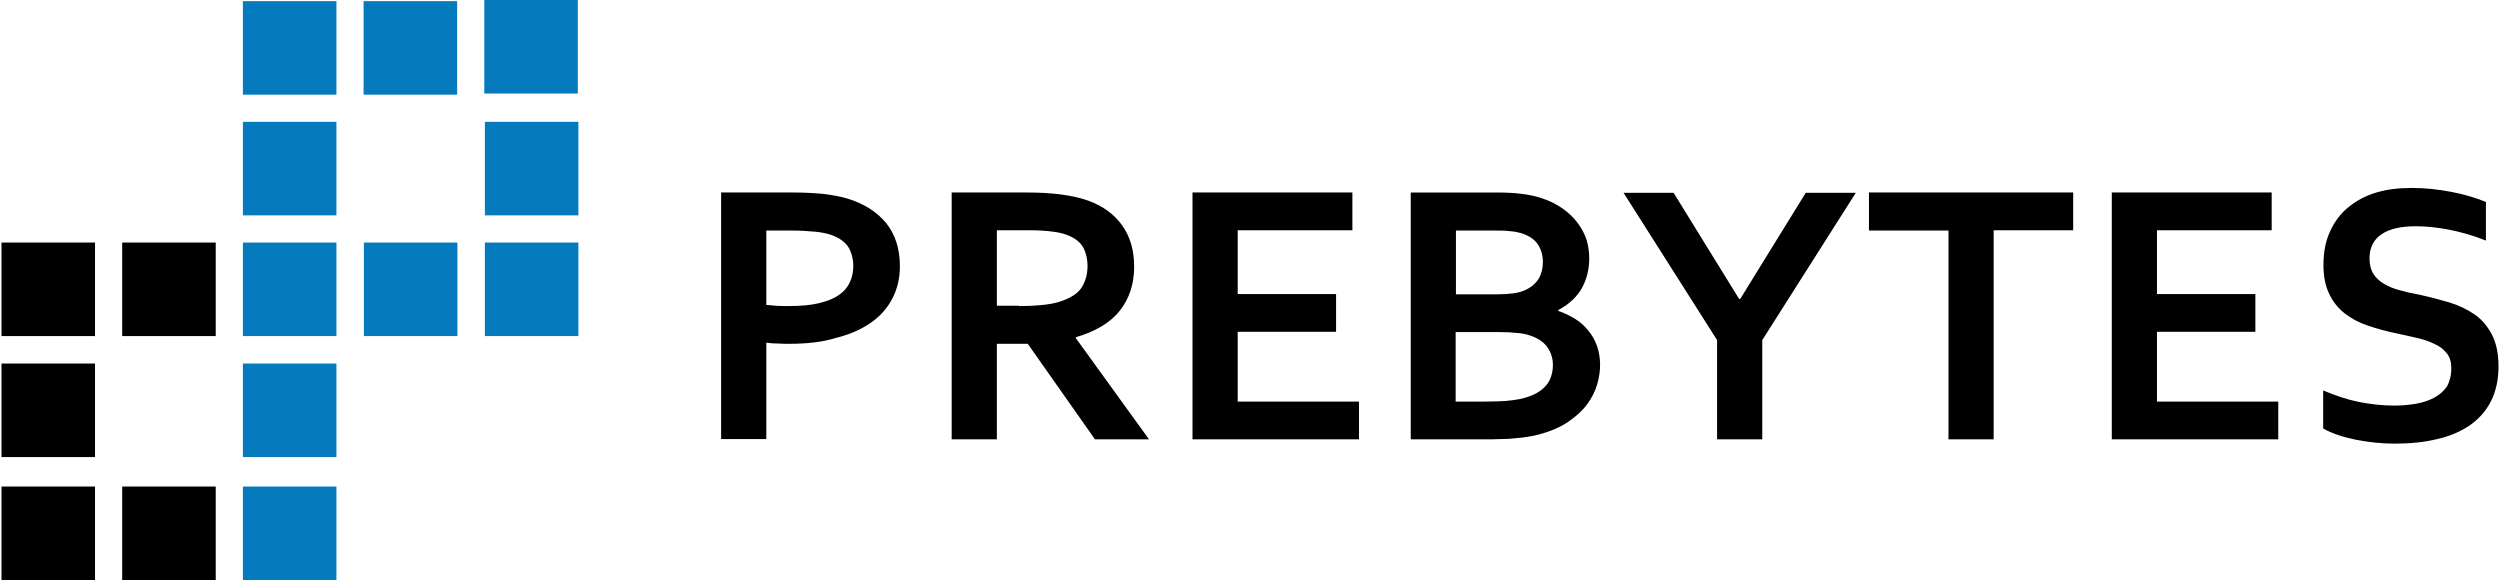
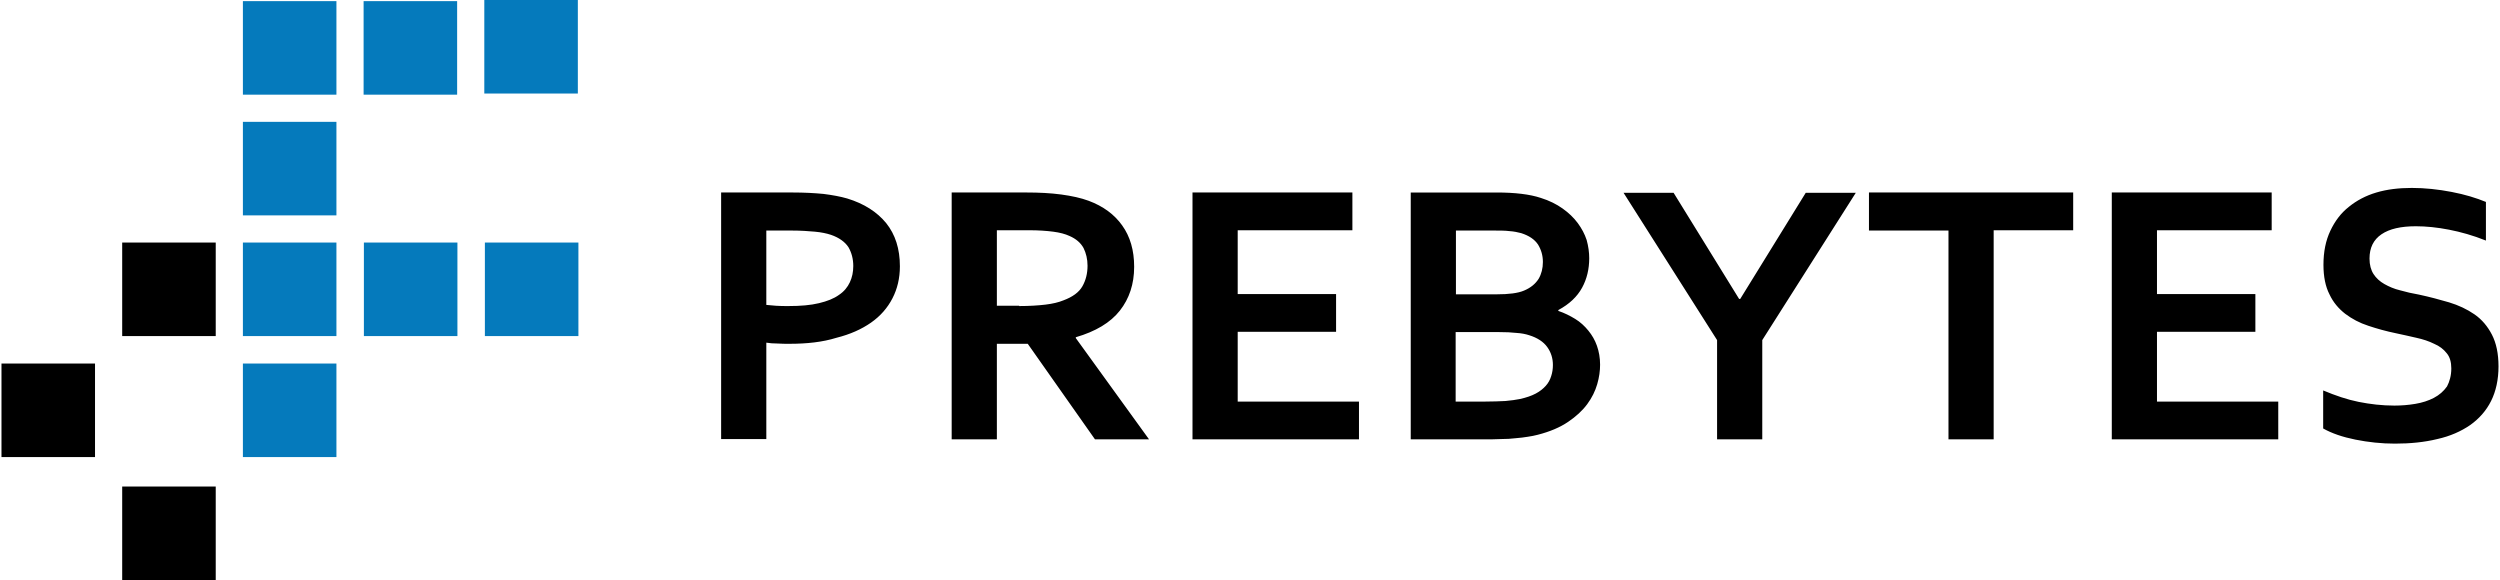
<svg xmlns="http://www.w3.org/2000/svg" xml:space="preserve" width="1961px" height="455px" version="1.1" style="shape-rendering:geometricPrecision; text-rendering:geometricPrecision; image-rendering:optimizeQuality; fill-rule:evenodd; clip-rule:evenodd" viewBox="0 0 1930.51 448.46">
  <defs>
    <style type="text/css"> .fil2 {fill:black} .fil1 {fill:#057ABC} .fil0 {fill:black;fill-rule:nonzero} </style>
  </defs>
  <g id="Warstwa_x0020_1">
    <g id="_1900351021776">
      <g>
        <path class="fil0" d="M609.23 265.8c-3.1,0 -6.19,0 -9.29,-0.22 -3.1,0 -5.97,-0.22 -8.63,-0.66l0 74.52 -34.94 0 0 -190.62 55.07 0c9.29,0 17.25,0.45 24.1,1.11 6.86,0.88 13.05,1.99 18.36,3.54 13.04,3.98 22.99,10.39 30.07,19.02 7.08,8.84 10.61,19.9 10.61,33.39 0,9.28 -1.99,17.47 -5.75,24.76 -3.75,7.3 -9.28,13.71 -16.58,18.8 -7.3,5.09 -16.14,9.07 -26.76,11.72 -10.61,3.32 -22.77,4.64 -36.26,4.64zm-17.92 -30.07c1.99,0.22 4.65,0.44 7.52,0.66 3.1,0.23 6.19,0.23 9.51,0.23 9.51,0 17.25,-0.67 23.66,-2.22 6.42,-1.54 11.5,-3.53 15.48,-6.41 3.98,-2.65 6.64,-5.97 8.4,-9.73 1.78,-3.76 2.66,-7.96 2.66,-12.6 0,-5.53 -1.33,-10.4 -3.76,-14.6 -2.65,-3.98 -7.08,-7.3 -13.49,-9.51 -3.32,-1.1 -7.52,-1.99 -12.38,-2.43 -4.87,-0.44 -10.84,-0.88 -18.14,-0.88l-19.46 0 0 57.49zm284.38 -29.41c0,13.27 -3.76,24.55 -11.05,33.83 -7.3,9.29 -18.8,16.15 -34.06,20.57l0 0.66 56.61 78.28 -41.79 0 -51.97 -73.86 -23.88 0 0 73.86 -34.94 0 0 -190.84 57.94 0c9.51,0 18.57,0.45 26.75,1.55 8.19,1.11 15.26,2.66 21.23,4.87 11.28,4.2 19.91,10.61 25.88,19.01 6.19,8.63 9.28,19.24 9.28,32.07zm-88.89 30.3c7.96,0 14.81,-0.45 20.34,-1.11 5.53,-0.66 10.17,-1.77 13.93,-3.32 7.08,-2.65 11.95,-6.19 14.6,-10.83 2.65,-4.65 3.98,-9.96 3.98,-15.93 0,-5.08 -1.11,-9.73 -3.1,-13.71 -2.21,-3.98 -5.75,-7.07 -10.83,-9.28 -3.32,-1.55 -7.52,-2.66 -12.61,-3.32 -5.08,-0.66 -11.27,-1.11 -18.57,-1.11l-24.99 0 0 58.38 17.25 0 0 0.23zm168.95 73.85l93.76 0 0 29.19 -128.71 0 0 -190.84 123.62 0 0 29.19 -88.67 0 0 49.32 76.06 0 0 29.19 -76.06 0 0 53.95zm271.77 -110.78c0,8.18 -1.77,15.92 -5.53,22.77 -3.76,6.86 -9.73,12.61 -18.35,17.25l0 0.67c4.64,1.54 9.06,3.75 13.04,6.19 3.99,2.43 7.3,5.53 10.18,9.06 2.87,3.54 5.08,7.3 6.63,11.72 1.55,4.43 2.43,9.29 2.43,14.6 0,4.64 -0.66,9.73 -2.21,15.04 -1.55,5.3 -3.98,10.39 -7.74,15.48 -3.76,5.08 -8.62,9.51 -14.81,13.71 -6.2,4.2 -13.94,7.51 -23.44,9.95 -2.44,0.66 -4.87,1.1 -7.74,1.54 -2.88,0.45 -5.98,0.89 -9.29,1.11 -3.32,0.44 -7.3,0.66 -11.5,0.66 -4.2,0.23 -8.85,0.23 -14.15,0.23l-55.51 -0.01 0 -190.84 66.34 0c14.16,0 25.65,1.33 34.28,4.21 6.41,1.99 12.16,4.86 16.8,8.18 4.65,3.31 8.63,7.07 11.72,11.28 3.1,4.2 5.31,8.4 6.86,13.04 1.33,4.87 1.99,9.51 1.99,14.16zm-71.65 27.86c9.51,0 16.59,-0.89 21.23,-2.88 5.31,-2.21 8.85,-5.3 11.28,-9.06 2.21,-3.76 3.32,-8.19 3.32,-13.05 0,-5.09 -1.33,-9.51 -3.76,-13.49 -2.66,-3.98 -6.86,-6.85 -13.05,-8.84 -2.65,-0.67 -5.53,-1.33 -9.07,-1.55 -3.31,-0.44 -7.74,-0.44 -12.6,-0.44l-28.75 0 0 49.31 31.4 0zm-31.62 29.19l0 53.73 22.78 0c5.97,0 11.27,-0.22 15.7,-0.44 4.42,-0.44 8.18,-0.88 11.27,-1.55 4.87,-1.1 8.85,-2.43 12.17,-4.2 3.31,-1.77 5.75,-3.76 7.74,-5.97 1.99,-2.21 3.31,-4.64 4.2,-7.52 0.88,-2.65 1.33,-5.53 1.33,-8.62 0,-5.31 -1.55,-9.95 -4.43,-13.93 -2.87,-3.98 -7.52,-7.08 -13.93,-9.07 -2.65,-0.88 -5.97,-1.55 -9.73,-1.77 -3.76,-0.44 -8.4,-0.66 -14.15,-0.66l-32.95 0zm220.03 -25.65l50.64 -82.04 38.7 0 -72.31 113.88 0 76.73 -34.94 0 0 -76.73 -72.31 -113.88 38.69 0 50.64 82.04 0.89 0zm195.92 108.57l-34.93 0 0 -161.42 -61.48 0 0 -29.42 157.89 0 0 29.19 -61.48 0 0 161.65zm126.27 -29.19l93.76 0 0 29.19 -128.7 0 0 -190.84 123.62 0 0 29.19 -88.68 0 0 49.32 76.07 0 0 29.19 -76.07 0 0 53.95zm227.55 -25.65c0,-4.86 -1.11,-8.84 -3.54,-11.72 -2.43,-3.09 -5.53,-5.53 -9.73,-7.3 -3.98,-1.99 -8.62,-3.53 -13.71,-4.64 -5.08,-1.1 -10.39,-2.43 -15.92,-3.54 -7.52,-1.54 -14.6,-3.53 -21.23,-5.75 -6.85,-2.21 -12.6,-5.3 -17.91,-9.28 -5.09,-3.98 -9.29,-8.85 -12.16,-15.04 -3.1,-5.97 -4.65,-13.71 -4.65,-22.78 0,-10.17 1.77,-18.8 5.31,-26.31 3.54,-7.52 8.18,-13.71 14.37,-18.58 5.98,-4.86 13.05,-8.62 21.23,-11.05 8.19,-2.44 17.25,-3.54 27.42,-3.54 10.18,0 20.35,1.1 30.74,3.09 10.39,1.99 19.02,4.65 26.54,7.74l0 29.86c-9.95,-3.99 -19.46,-6.64 -28.53,-8.41 -9.07,-1.77 -17.69,-2.65 -25.65,-2.65 -11.5,0 -20.34,1.99 -26.54,6.19 -6.19,4.2 -9.28,10.39 -9.28,18.8 0,4.86 1.1,8.84 3.09,11.94 1.99,3.1 4.87,5.75 8.4,7.74 3.54,1.99 7.52,3.76 12.17,4.86 4.64,1.33 9.51,2.44 14.59,3.32 8.18,1.77 15.7,3.76 23.22,5.97 7.3,2.21 13.93,5.31 19.68,9.29 5.75,3.98 10.17,9.29 13.49,15.7 3.32,6.41 5.09,14.59 5.09,24.55 0,10.17 -1.99,19.24 -5.75,26.75 -3.76,7.52 -9.29,13.71 -16.14,18.58 -7.08,4.86 -15.48,8.62 -25.44,10.83 -9.95,2.44 -21,3.54 -32.72,3.54 -10.4,0 -20.57,-1.1 -30.52,-3.09 -9.95,-1.99 -18.35,-4.87 -24.99,-8.63l0 -29.41c9.51,3.98 18.58,7.08 27.42,8.85 8.85,1.77 18.13,2.87 27.64,2.87 5.53,0 10.84,-0.44 16.15,-1.33 5.3,-0.88 10.17,-2.43 14.37,-4.64 4.2,-2.21 7.52,-5.08 10.17,-8.84 1.99,-3.77 3.32,-8.41 3.32,-13.94z" />
      </g>
      <rect class="fil1" x="279.96" y="0.88" width="72.31" height="72.31" />
      <rect class="fil1" x="373.28" width="72.31" height="72.31" />
      <rect class="fil1" x="186.64" y="0.88" width="72.31" height="72.31" />
      <rect class="fil1" x="186.64" y="94.2" width="72.31" height="72.31" />
      <rect class="fil1" x="186.64" y="187.52" width="72.31" height="72.31" />
      <rect class="fil1" x="186.64" y="281.06" width="72.31" height="72.31" />
-       <rect class="fil1" x="373.72" y="94.2" width="72.31" height="72.31" />
      <rect class="fil1" x="280.18" y="187.52" width="72.31" height="72.31" />
      <rect class="fil1" x="373.72" y="187.52" width="72.31" height="72.31" />
-       <rect class="fil1" x="186.64" y="376.15" width="72.31" height="72.31" />
      <rect class="fil2" x="93.32" y="187.52" width="72.31" height="72.31" />
-       <rect class="fil2" y="187.52" width="72.31" height="72.31" />
      <rect class="fil2" y="281.06" width="72.31" height="72.31" />
      <rect class="fil2" x="93.32" y="376.15" width="72.31" height="72.31" />
-       <rect class="fil2" y="376.15" width="72.31" height="72.31" />
    </g>
  </g>
</svg>